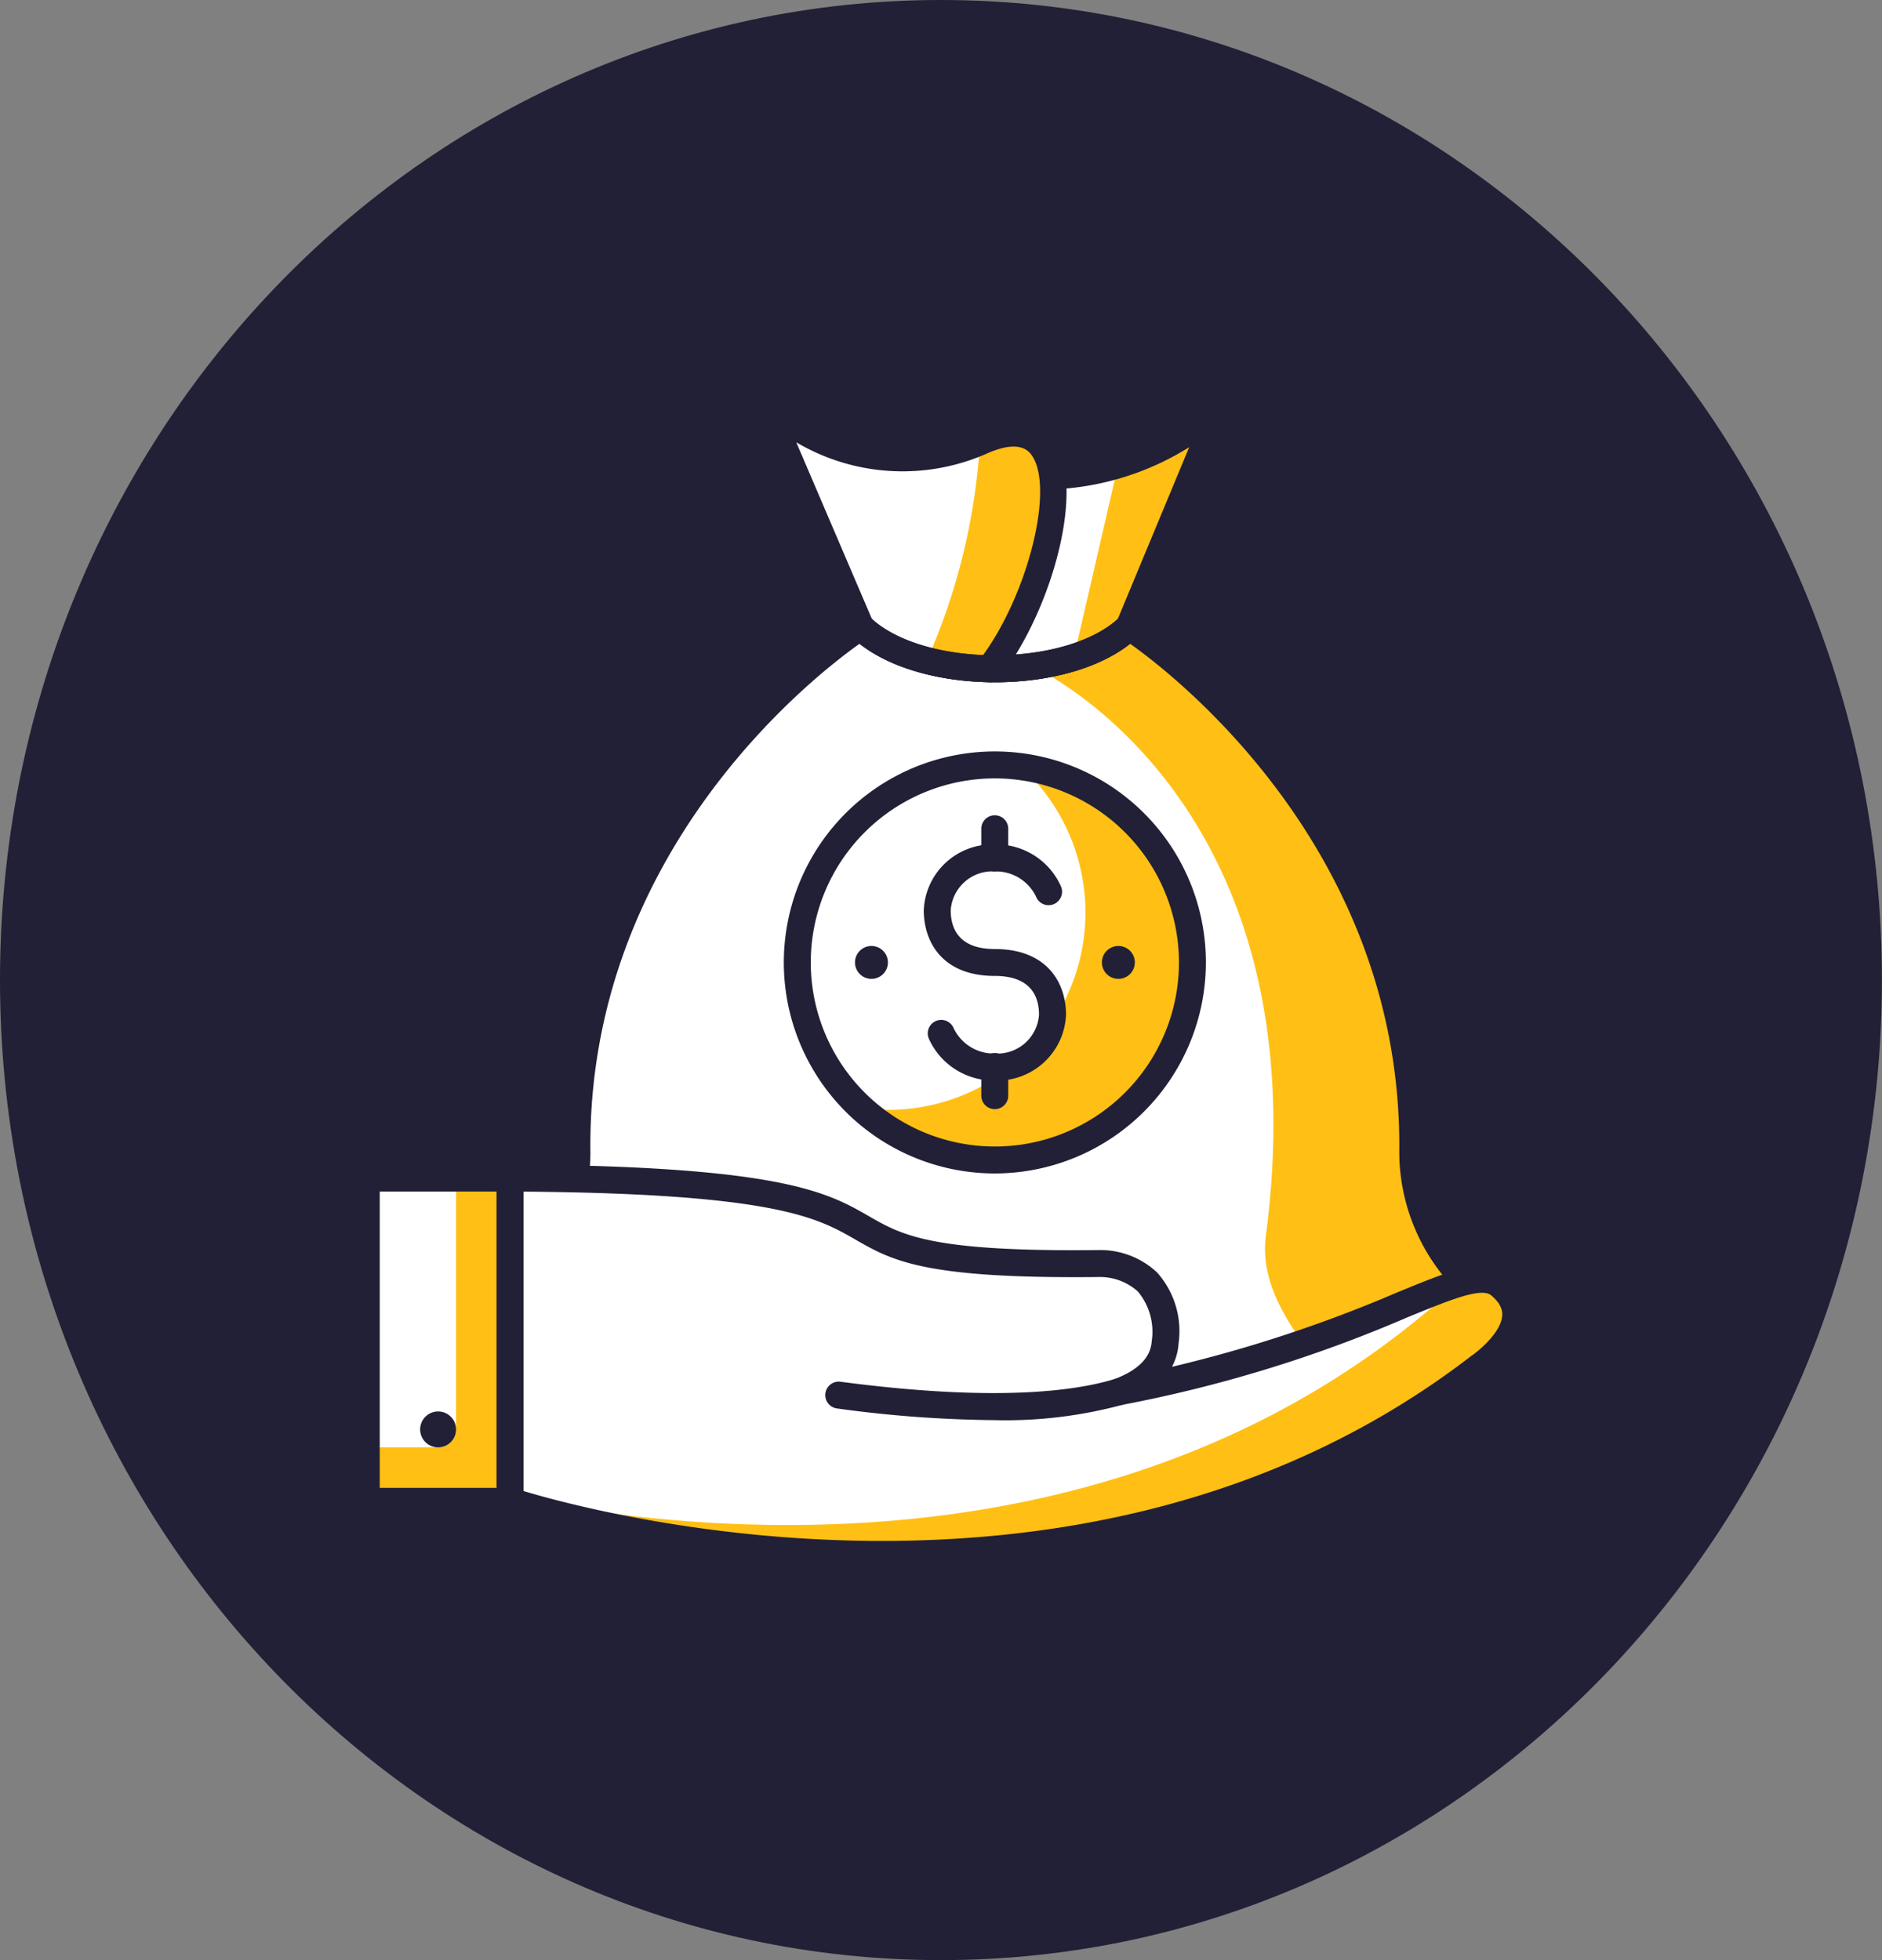
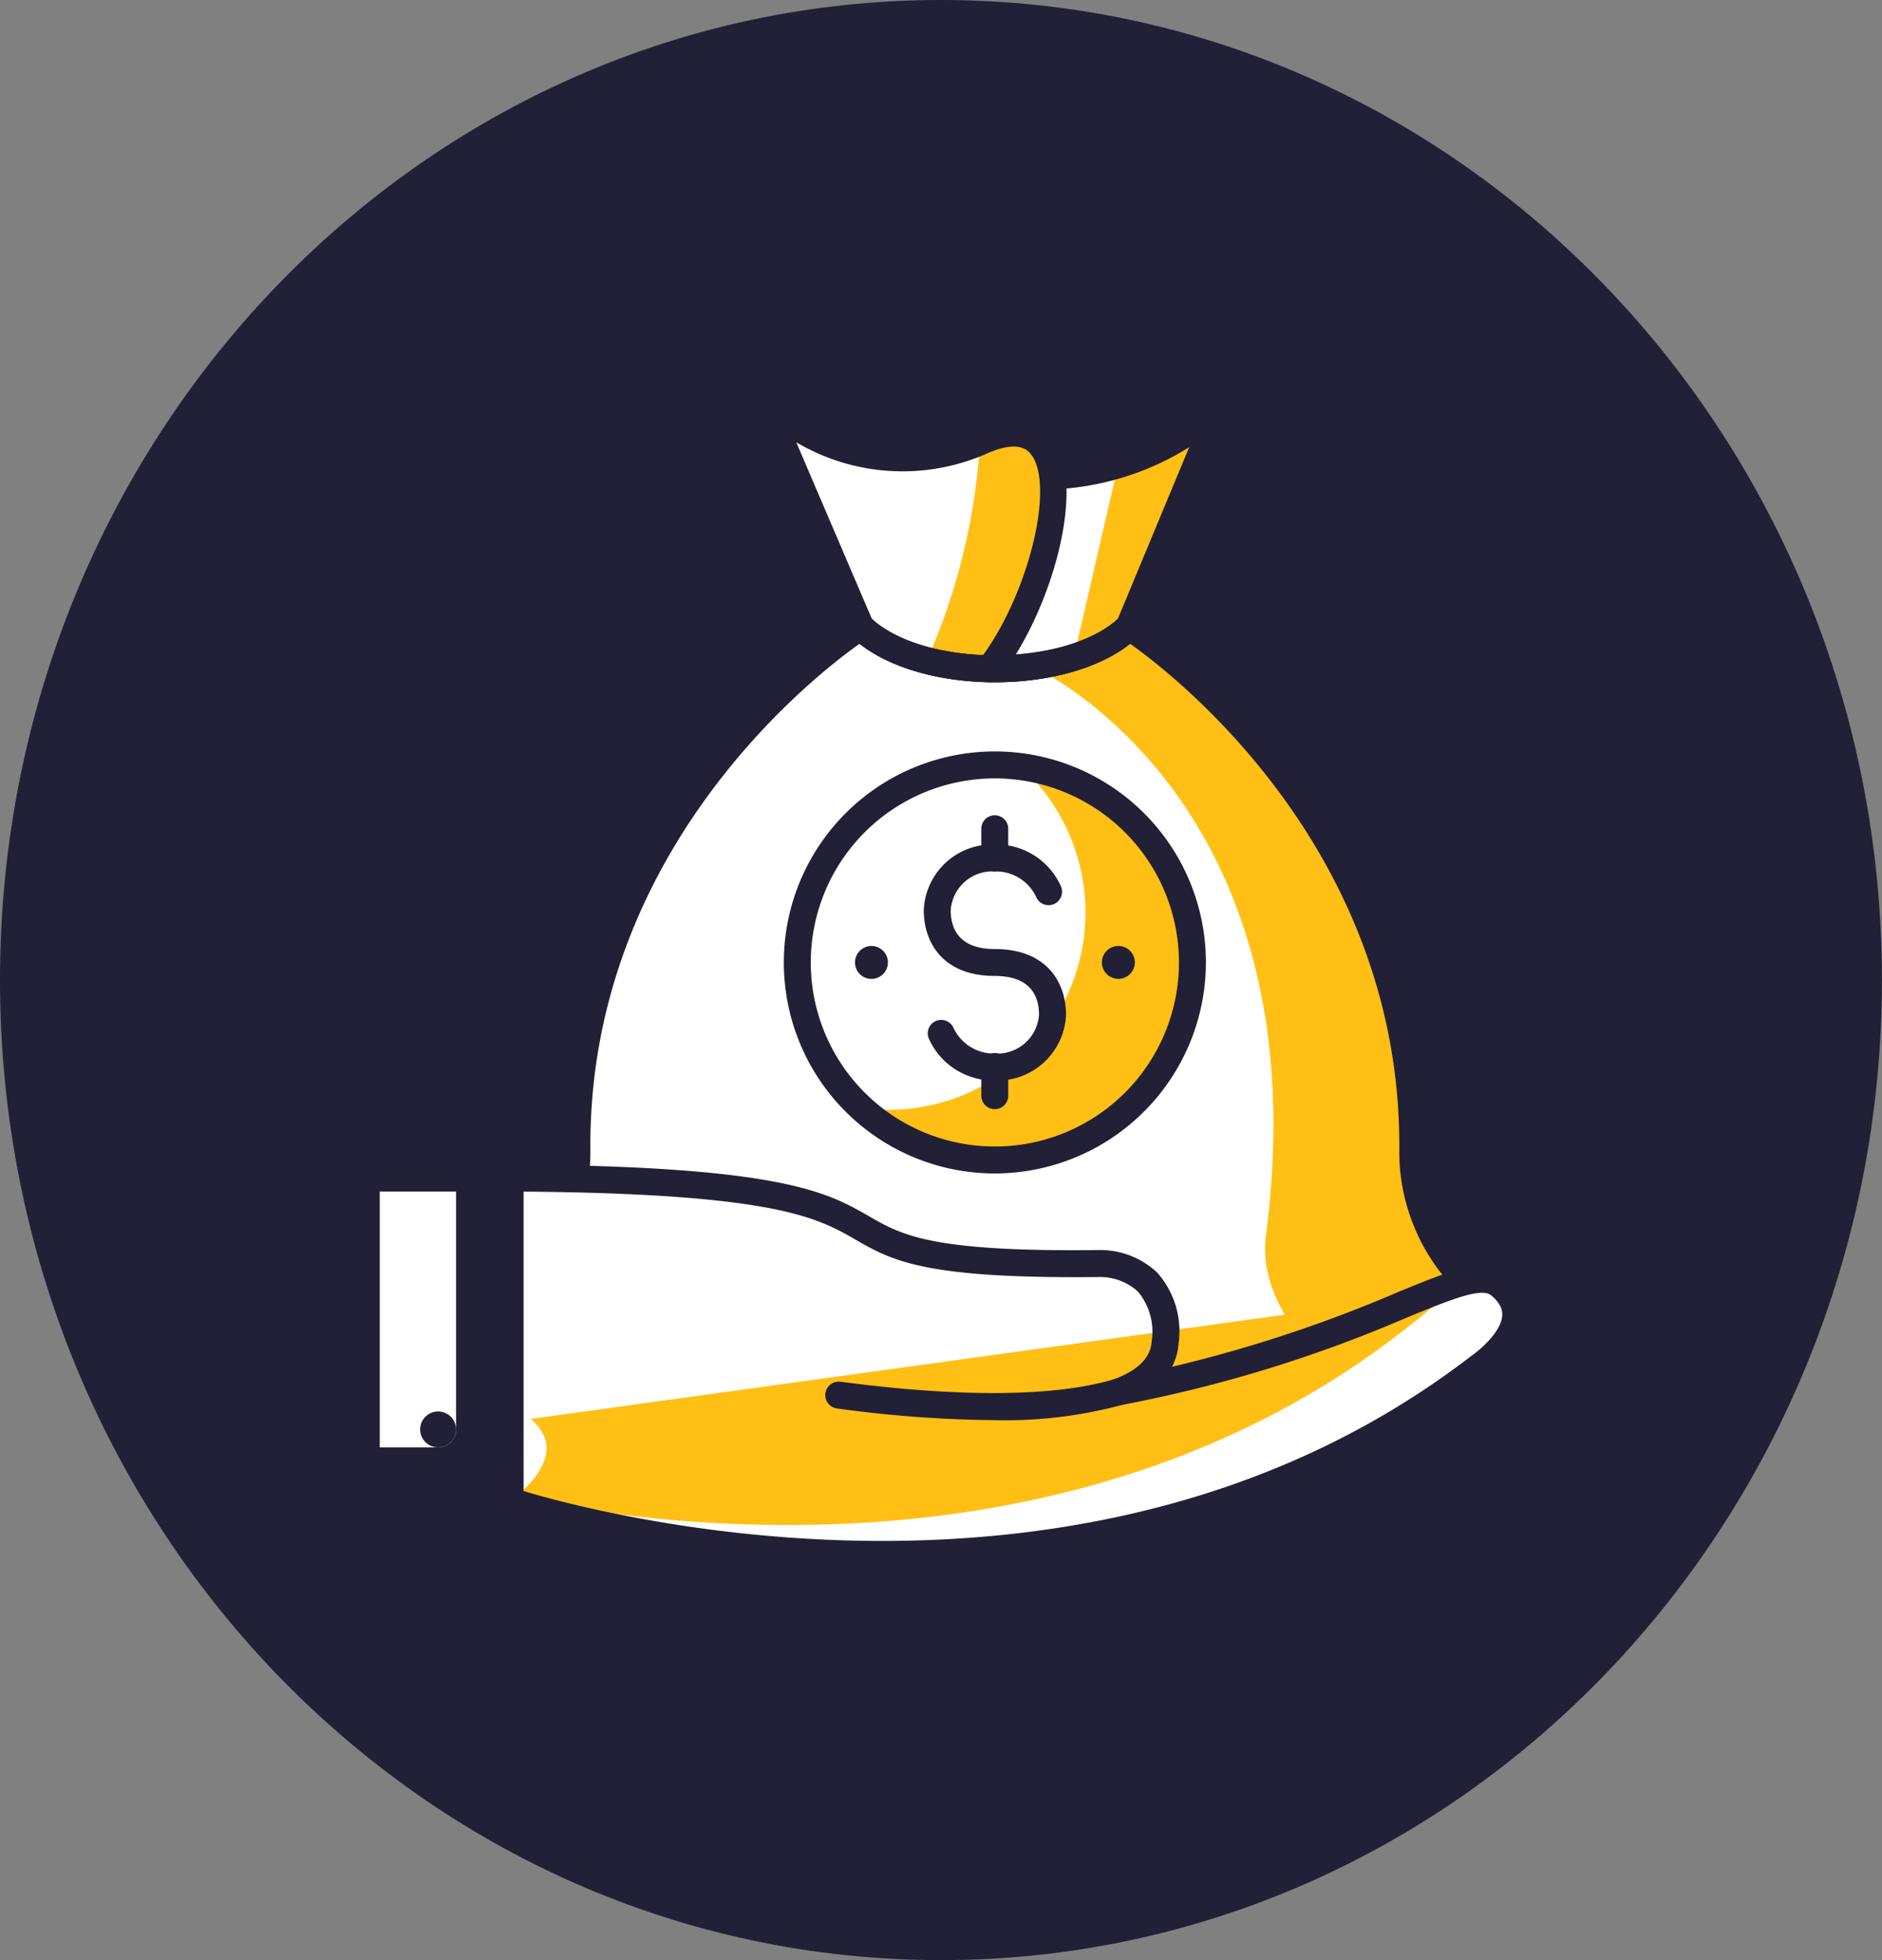
<svg xmlns="http://www.w3.org/2000/svg" id="Group_33" data-name="Group 33" width="142.606" height="148.547" viewBox="0 0 142.606 148.547">
  <rect x="0" y="0" width="142.606" height="148.547" fill="#808080" stroke="none" />
  <defs>
    <clipPath id="clip-path">
      <rect id="Rectangle_40" data-name="Rectangle 40" width="142.606" height="148.547" fill="none" />
    </clipPath>
  </defs>
  <g id="Group_32" data-name="Group 32" clip-path="url(#clip-path)">
    <path id="Path_490" data-name="Path 490" d="M71.3,0c39.379,0,71.3,33.254,71.3,74.273s-31.923,74.274-71.3,74.274S0,115.293,0,74.273,31.923,0,71.3,0" transform="translate(0 0)" fill="#222036" />
    <path id="Path_491" data-name="Path 491" d="M71.171.364c39.106,0,70.808,33.032,70.808,73.779s-31.7,73.778-70.808,73.778S.363,114.889.363,74.143,32.065.364,71.171.364" transform="translate(0.131 0.131)" fill="#222036" />
    <path id="Path_492" data-name="Path 492" d="M99.948,83.507A14.06,14.06,0,0,1,96.8,74.776C97.13,48.687,75.31,34.9,75.31,34.9c-4.377,4.238-15.968,4.238-20.344,0,0,0-21.819,13.783-21.49,39.872a14.076,14.076,0,0,1-3.148,8.732,9.456,9.456,0,0,0-1.935,5.946c0,2.191,3.921,1.972,7.45,1.332a22.455,22.455,0,0,1,10.977.834,54.9,54.9,0,0,0,18.318,2.735A54.9,54.9,0,0,0,83.457,91.62a22.454,22.454,0,0,1,10.977-.834c3.529.64,7.448.859,7.448-1.332a9.464,9.464,0,0,0-1.934-5.946" transform="translate(10.247 12.597)" fill="#fff" />
    <path id="Path_493" data-name="Path 493" d="M83.935,90.785c3.527.641,7.448.859,7.448-1.332a9.464,9.464,0,0,0-1.934-5.946A14.06,14.06,0,0,1,86.3,74.775C86.63,48.686,64.81,34.9,64.81,34.9A13.094,13.094,0,0,1,57.483,37.9v0s22.054,9.9,17.692,43.15c-.422,3.223,1.251,6.226,3.8,9.441a21.394,21.394,0,0,1,4.963.294" transform="translate(20.746 12.597)" fill="#ffbf14" />
    <path id="Path_494" data-name="Path 494" d="M66.756,95.665c-.455,0-.915-.005-1.375-.019A55.89,55.89,0,0,1,46.773,92.86a21.53,21.53,0,0,0-10.479-.8c-4,.727-6.547.577-7.78-.452a2.376,2.376,0,0,1-.871-1.882,10.465,10.465,0,0,1,2.149-6.573,13.011,13.011,0,0,0,2.934-8.095C32.393,48.7,54.468,34.452,54.692,34.312a1.017,1.017,0,0,1,1.253.129c3.979,3.854,14.946,3.854,18.923,0a1.016,1.016,0,0,1,1.255-.129c.223.14,22.3,14.392,21.968,40.746a13,13,0,0,0,2.933,8.095,10.465,10.465,0,0,1,2.149,6.573,2.375,2.375,0,0,1-.87,1.882c-1.234,1.032-3.779,1.18-7.782.452a21.533,21.533,0,0,0-10.479.8,56.389,56.389,0,0,1-17.288,2.8m-1.375-2.059a53.936,53.936,0,0,0,18.028-2.686,23.577,23.577,0,0,1,11.477-.868c4.646.844,5.852.207,6.109-.01a.349.349,0,0,0,.137-.316A8.473,8.473,0,0,0,99.409,84.4a15.022,15.022,0,0,1-3.359-9.368c.286-22.731-16.883-36.08-20.395-38.571-4.925,3.891-15.57,3.891-20.5,0-3.511,2.49-20.68,15.84-20.395,38.571a15,15,0,0,1-3.36,9.368,8.48,8.48,0,0,0-1.722,5.324.349.349,0,0,0,.137.316c.257.215,1.459.852,6.109.01a23.578,23.578,0,0,1,11.477.868,54,54,0,0,0,17.974,2.686" transform="translate(9.977 12.326)" fill="#222036" />
    <path id="Path_495" data-name="Path 495" d="M55.1,42.521c4.121.072,8.3-.987,10.563-3.175L72.632,22.6A20.178,20.178,0,0,1,55.1,27.549Z" transform="translate(19.888 8.155)" fill="#ffbf14" />
    <path id="Path_496" data-name="Path 496" d="M55.1,41.341a18.253,18.253,0,0,0,6.377-.859l3.372-14.616s-5.746,1.777-9.75.5Z" transform="translate(19.888 9.335)" fill="#fff" />
    <path id="Path_497" data-name="Path 497" d="M55.785,43.816c-.142,0-.284,0-.427,0a1.02,1.02,0,0,1-1-1.021V27.821a1.019,1.019,0,0,1,1.21-1,19.212,19.212,0,0,0,16.6-4.66,1.021,1.021,0,0,1,1.677,1.1L66.881,40.008a1.027,1.027,0,0,1-.231.34c-2.254,2.186-6.293,3.468-10.864,3.468m.611-14.8V41.765c3.647-.1,6.892-1.12,8.684-2.742l5.411-13.016A21.089,21.089,0,0,1,56.4,29.02" transform="translate(19.617 7.885)" fill="#222036" />
    <path id="Path_498" data-name="Path 498" d="M58.868,25.319c-8.619,3.9-16.217-2.722-16.217-2.722L49.82,39.346c2.116,2.051,5.92,3.108,9.779,3.175v0c5.155-6.682,7.886-21.1-.732-17.2" transform="translate(15.393 8.155)" fill="#ffbf14" />
    <path id="Path_499" data-name="Path 499" d="M58.868,25.319c-8.619,3.9-16.217-2.722-16.217-2.722L49.82,39.346c1.2,1.059,2.258,1.59,5.016,2.553a47.772,47.772,0,0,0,4.031-16.58" transform="translate(15.393 8.155)" fill="#fff" />
    <path id="Path_500" data-name="Path 500" d="M59.872,43.812h-.019c-4.4-.076-8.312-1.372-10.472-3.464a1.017,1.017,0,0,1-.227-.332L41.984,23.269A1.021,1.021,0,0,1,43.593,22.1c.29.252,7.222,6.139,15.125,2.563,3.284-1.487,5.005-.5,5.871.6,2.7,3.41.079,12.957-3.884,18.122a1.019,1.019,0,0,1-.833.434m-8.926-4.794c1.746,1.585,4.849,2.591,8.423,2.738,3.5-4.838,5.455-12.914,3.62-15.234-.6-.759-1.754-.758-3.427,0a15.831,15.831,0,0,1-14.348-.894Z" transform="translate(15.123 7.885)" fill="#222036" />
    <path id="Path_501" data-name="Path 501" d="M58.361,39.381c-4.246,0-8.492-1.159-10.882-3.474A1.02,1.02,0,1,1,48.9,34.443c3.981,3.854,14.944,3.854,18.923,0a1.02,1.02,0,1,1,1.421,1.464c-2.391,2.315-6.636,3.474-10.882,3.474" transform="translate(17.024 12.326)" fill="#222036" />
    <path id="Path_502" data-name="Path 502" d="M103.4,73.7c-2.628-2.184-9.9,4.514-28.839,8.089,2.5-.943,3.382-2.335,3.477-3.726.426-6.272-5.011-5.985-5.011-5.985-27.914.327-6.683-6.3-44.632-6.479V90.067s41.792,14.2,73.44-10.154c0,0,5-3.352,1.565-6.208" transform="translate(10.247 23.677)" fill="#fff" />
-     <path id="Path_503" data-name="Path 503" d="M103.4,71.668c-.772-.642-1.962-.5-3.717.084a8.875,8.875,0,0,1-1.957,2.058C72.436,94.849,39.3,90.01,28.393,87.649v.381s41.792,14.2,73.44-10.154c0,0,5-3.352,1.565-6.208" transform="translate(10.247 25.713)" fill="#ffbf14" />
+     <path id="Path_503" data-name="Path 503" d="M103.4,71.668c-.772-.642-1.962-.5-3.717.084a8.875,8.875,0,0,1-1.957,2.058C72.436,94.849,39.3,90.01,28.393,87.649v.381c0,0,5-3.352,1.565-6.208" transform="translate(10.247 25.713)" fill="#ffbf14" />
    <path id="Path_504" data-name="Path 504" d="M56.9,95.408a99.413,99.413,0,0,1-28.561-4.1,1.022,1.022,0,0,1-.693-.966V65.874a1.026,1.026,0,0,1,.3-.724,1.151,1.151,0,0,1,.724-.3c20.565.1,24.08,2.122,27.18,3.906,2.538,1.46,4.731,2.72,17.435,2.573a6.283,6.283,0,0,1,4.415,1.7,6.679,6.679,0,0,1,1.628,5.373,4.4,4.4,0,0,1-.5,1.775A103.842,103.842,0,0,0,95.81,74.575c4.389-1.806,6.806-2.8,8.511-1.385a3.821,3.821,0,0,1,1.57,3.19c-.131,2.512-2.9,4.442-3.221,4.652C87.946,92.364,70.929,95.408,56.9,95.408M29.684,89.589c5.548,1.673,43.159,11.824,71.795-10.214.636-.43,2.309-1.837,2.373-3.1.008-.195.038-.785-.837-1.512-.755-.629-3.137.348-6.43,1.7a102.929,102.929,0,0,1-21.566,6.606,1.02,1.02,0,0,1-.551-1.957c1.79-.678,2.737-1.632,2.821-2.84a4.769,4.769,0,0,0-1.045-3.8,4.279,4.279,0,0,0-2.895-1.1c-13.3.152-15.723-1.234-18.519-2.843C52,68.9,48.794,67.055,29.684,66.9Z" transform="translate(9.977 23.406)" fill="#222036" />
    <path id="Path_505" data-name="Path 505" d="M58.728,79.925a92.353,92.353,0,0,1-11.89-.885,1.021,1.021,0,0,1,.267-2.025c11.64,1.535,17.746.729,20.818-.219a1.021,1.021,0,1,1,.6,1.952,34.034,34.034,0,0,1-9.8,1.177" transform="translate(16.584 27.7)" fill="#222036" />
-     <rect id="Rectangle_39" data-name="Rectangle 39" width="10.887" height="24.496" transform="translate(27.753 89.28)" fill="#ffbf14" />
    <path id="Path_506" data-name="Path 506" d="M25.837,86.015h-5.45V65.6H27.2V84.654a1.361,1.361,0,0,1-1.361,1.361" transform="translate(7.358 23.677)" fill="#fff" />
    <path id="Path_507" data-name="Path 507" d="M31.552,91.391H20.665a1.02,1.02,0,0,1-1.021-1.021v-24.5a1.02,1.02,0,0,1,1.021-1.021H31.552a1.022,1.022,0,0,1,1.021,1.021v24.5a1.022,1.022,0,0,1-1.021,1.021m-9.867-2.041h8.846V66.894H21.685Z" transform="translate(7.09 23.406)" fill="#222036" />
    <path id="Path_508" data-name="Path 508" d="M26.115,79.963A1.361,1.361,0,1,1,24.754,78.6a1.361,1.361,0,0,1,1.361,1.361" transform="translate(8.443 28.368)" fill="#222036" />
    <path id="Path_509" data-name="Path 509" d="M44.393,57.566a14.97,14.97,0,1,1,14.97,14.97,14.969,14.969,0,0,1-14.97-14.97" transform="translate(16.022 15.373)" fill="#fff" />
    <path id="Path_510" data-name="Path 510" d="M60.068,42.705A14.954,14.954,0,0,1,49.963,68.7a15.079,15.079,0,0,1-2-.148,14.958,14.958,0,1,0,12.1-25.844" transform="translate(17.312 15.413)" fill="#ffbf14" />
    <path id="Path_511" data-name="Path 511" d="M59.634,73.827A15.991,15.991,0,1,1,75.624,57.837,16.009,16.009,0,0,1,59.634,73.827m0-29.94A13.949,13.949,0,1,0,73.583,57.837,13.965,13.965,0,0,0,59.634,43.887" transform="translate(15.751 15.103)" fill="#222036" />
    <path id="Path_512" data-name="Path 512" d="M63.847,53.927A1.247,1.247,0,1,1,62.6,52.679a1.247,1.247,0,0,1,1.248,1.248" transform="translate(22.142 19.012)" fill="#222036" />
    <path id="Path_513" data-name="Path 513" d="M50.1,53.927a1.247,1.247,0,1,1-1.248-1.248A1.248,1.248,0,0,1,50.1,53.927" transform="translate(17.18 19.012)" fill="#222036" />
    <path id="Path_514" data-name="Path 514" d="M56.83,64.91a5.355,5.355,0,0,1-5.014-3.174,1.02,1.02,0,1,1,1.882-.789,3.366,3.366,0,0,0,3.131,1.922,3.163,3.163,0,0,0,3.338-2.94c0-1.342-.582-2.94-3.355-2.94-3.966,0-5.378-2.573-5.378-4.981a5.2,5.2,0,0,1,5.378-4.982A5.356,5.356,0,0,1,61.828,50.2a1.021,1.021,0,1,1-1.882.792,3.368,3.368,0,0,0-3.133-1.922,3.161,3.161,0,0,0-3.337,2.941c0,1.339.578,2.94,3.337,2.94,3.978,0,5.4,2.572,5.4,4.981a5.2,5.2,0,0,1-5.38,4.981" transform="translate(18.563 16.972)" fill="#222036" />
    <path id="Path_515" data-name="Path 515" d="M55.658,49.646a1.021,1.021,0,0,1-1.021-1.021v-2.18a1.021,1.021,0,1,1,2.041,0v2.18a1.02,1.02,0,0,1-1.021,1.021" transform="translate(19.719 16.394)" fill="#222036" />
    <path id="Path_516" data-name="Path 516" d="M55.658,62.885a1.021,1.021,0,0,1-1.021-1.021V59.687a1.021,1.021,0,1,1,2.041,0v2.177a1.02,1.02,0,0,1-1.021,1.021" transform="translate(19.719 21.173)" fill="#222036" />
    <path id="Path_517" data-name="Path 517" d="M22.548,29.889H20.665a1.021,1.021,0,1,1,0-2.041h1.883a1.021,1.021,0,1,1,0,2.041" transform="translate(7.09 10.051)" fill="#222036" />
    <path id="Path_518" data-name="Path 518" d="M27.164,29.889H25.279a1.021,1.021,0,1,1,0-2.041h1.885a1.021,1.021,0,1,1,0,2.041" transform="translate(8.755 10.051)" fill="#222036" />
    <path id="Path_519" data-name="Path 519" d="M23.664,33.389a1.021,1.021,0,0,1-1.021-1.021V30.484a1.021,1.021,0,0,1,2.041,0v1.885a1.021,1.021,0,0,1-1.021,1.021" transform="translate(8.172 10.633)" fill="#222036" />
    <path id="Path_520" data-name="Path 520" d="M23.664,28.774a1.021,1.021,0,0,1-1.021-1.021V25.869a1.021,1.021,0,0,1,2.041,0v1.885a1.021,1.021,0,0,1-1.021,1.021" transform="translate(8.172 8.968)" fill="#222036" />
    <path id="Path_521" data-name="Path 521" d="M33.548,38.889H31.665a1.021,1.021,0,1,1,0-2.041h1.883a1.021,1.021,0,0,1,0,2.041" transform="translate(11.06 13.299)" fill="#222036" />
    <path id="Path_522" data-name="Path 522" d="M38.166,38.889H36.28a1.021,1.021,0,1,1,0-2.041h1.886a1.021,1.021,0,1,1,0,2.041" transform="translate(12.725 13.299)" fill="#222036" />
    <path id="Path_523" data-name="Path 523" d="M34.666,42.389a1.02,1.02,0,0,1-1.021-1.021V39.484a1.021,1.021,0,1,1,2.041,0v1.885a1.022,1.022,0,0,1-1.021,1.021" transform="translate(12.143 13.882)" fill="#222036" />
    <path id="Path_524" data-name="Path 524" d="M34.666,37.774a1.02,1.02,0,0,1-1.021-1.021V34.869a1.021,1.021,0,1,1,2.041,0v1.885a1.022,1.022,0,0,1-1.021,1.021" transform="translate(12.143 12.216)" fill="#222036" />
    <path id="Path_525" data-name="Path 525" d="M24.548,54.891H22.665a1.021,1.021,0,0,1,0-2.041h1.884a1.021,1.021,0,0,1,0,2.041" transform="translate(7.812 19.074)" fill="#222036" />
    <path id="Path_526" data-name="Path 526" d="M29.164,54.891H27.279a1.021,1.021,0,0,1,0-2.041h1.885a1.021,1.021,0,0,1,0,2.041" transform="translate(9.477 19.074)" fill="#222036" />
    <path id="Path_527" data-name="Path 527" d="M25.664,58.391a1.021,1.021,0,0,1-1.021-1.021V55.486a1.021,1.021,0,1,1,2.041,0v1.885a1.021,1.021,0,0,1-1.021,1.021" transform="translate(8.894 19.657)" fill="#222036" />
    <path id="Path_528" data-name="Path 528" d="M25.664,53.776a1.021,1.021,0,0,1-1.021-1.021V50.871a1.021,1.021,0,1,1,2.041,0v1.885a1.021,1.021,0,0,1-1.021,1.021" transform="translate(8.894 17.991)" fill="#222036" />
    <path id="Path_529" data-name="Path 529" d="M79.555,43.89H77.67a1.021,1.021,0,1,1,0-2.041h1.885a1.021,1.021,0,1,1,0,2.041" transform="translate(27.663 15.104)" fill="#222036" />
    <path id="Path_530" data-name="Path 530" d="M84.169,43.89H82.286a1.021,1.021,0,1,1,0-2.041h1.883a1.021,1.021,0,1,1,0,2.041" transform="translate(29.329 15.104)" fill="#222036" />
    <path id="Path_531" data-name="Path 531" d="M80.67,47.39a1.021,1.021,0,0,1-1.021-1.021V44.485a1.021,1.021,0,0,1,2.041,0V46.37A1.021,1.021,0,0,1,80.67,47.39" transform="translate(28.746 15.687)" fill="#222036" />
    <path id="Path_532" data-name="Path 532" d="M80.67,42.774a1.021,1.021,0,0,1-1.021-1.021V39.87a1.021,1.021,0,0,1,2.041,0v1.884a1.021,1.021,0,0,1-1.021,1.021" transform="translate(28.746 14.021)" fill="#222036" />
  </g>
</svg>